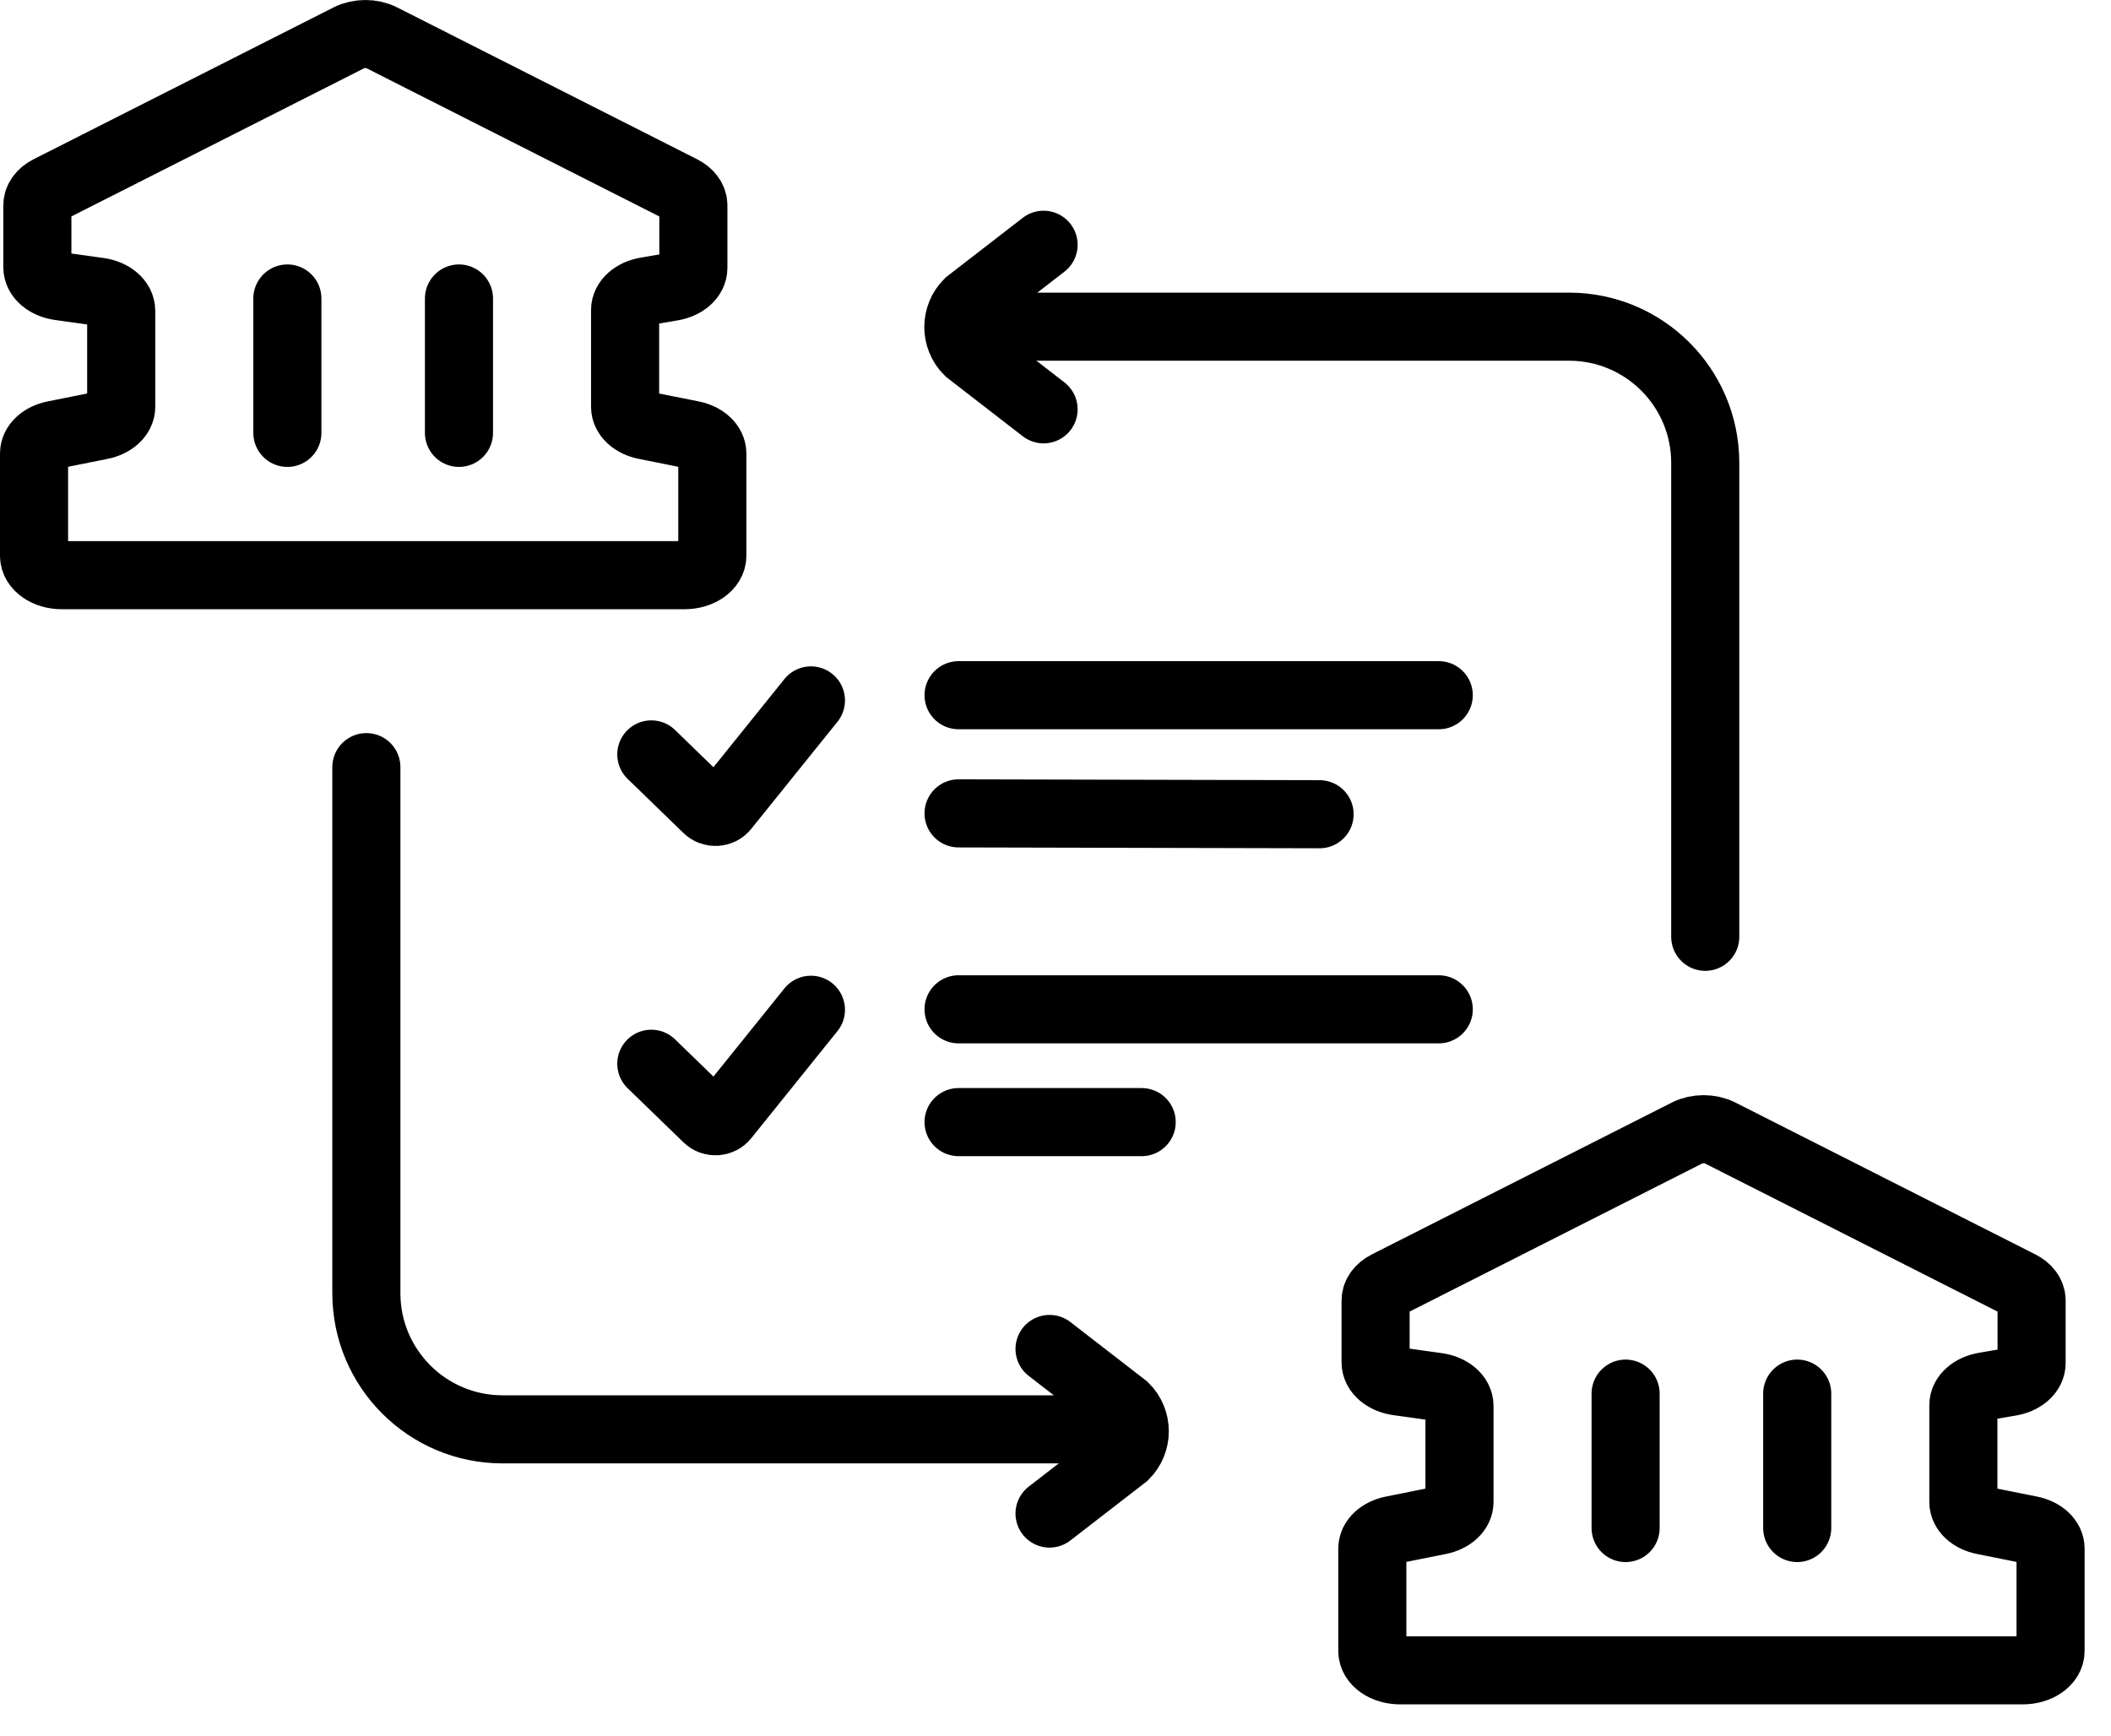
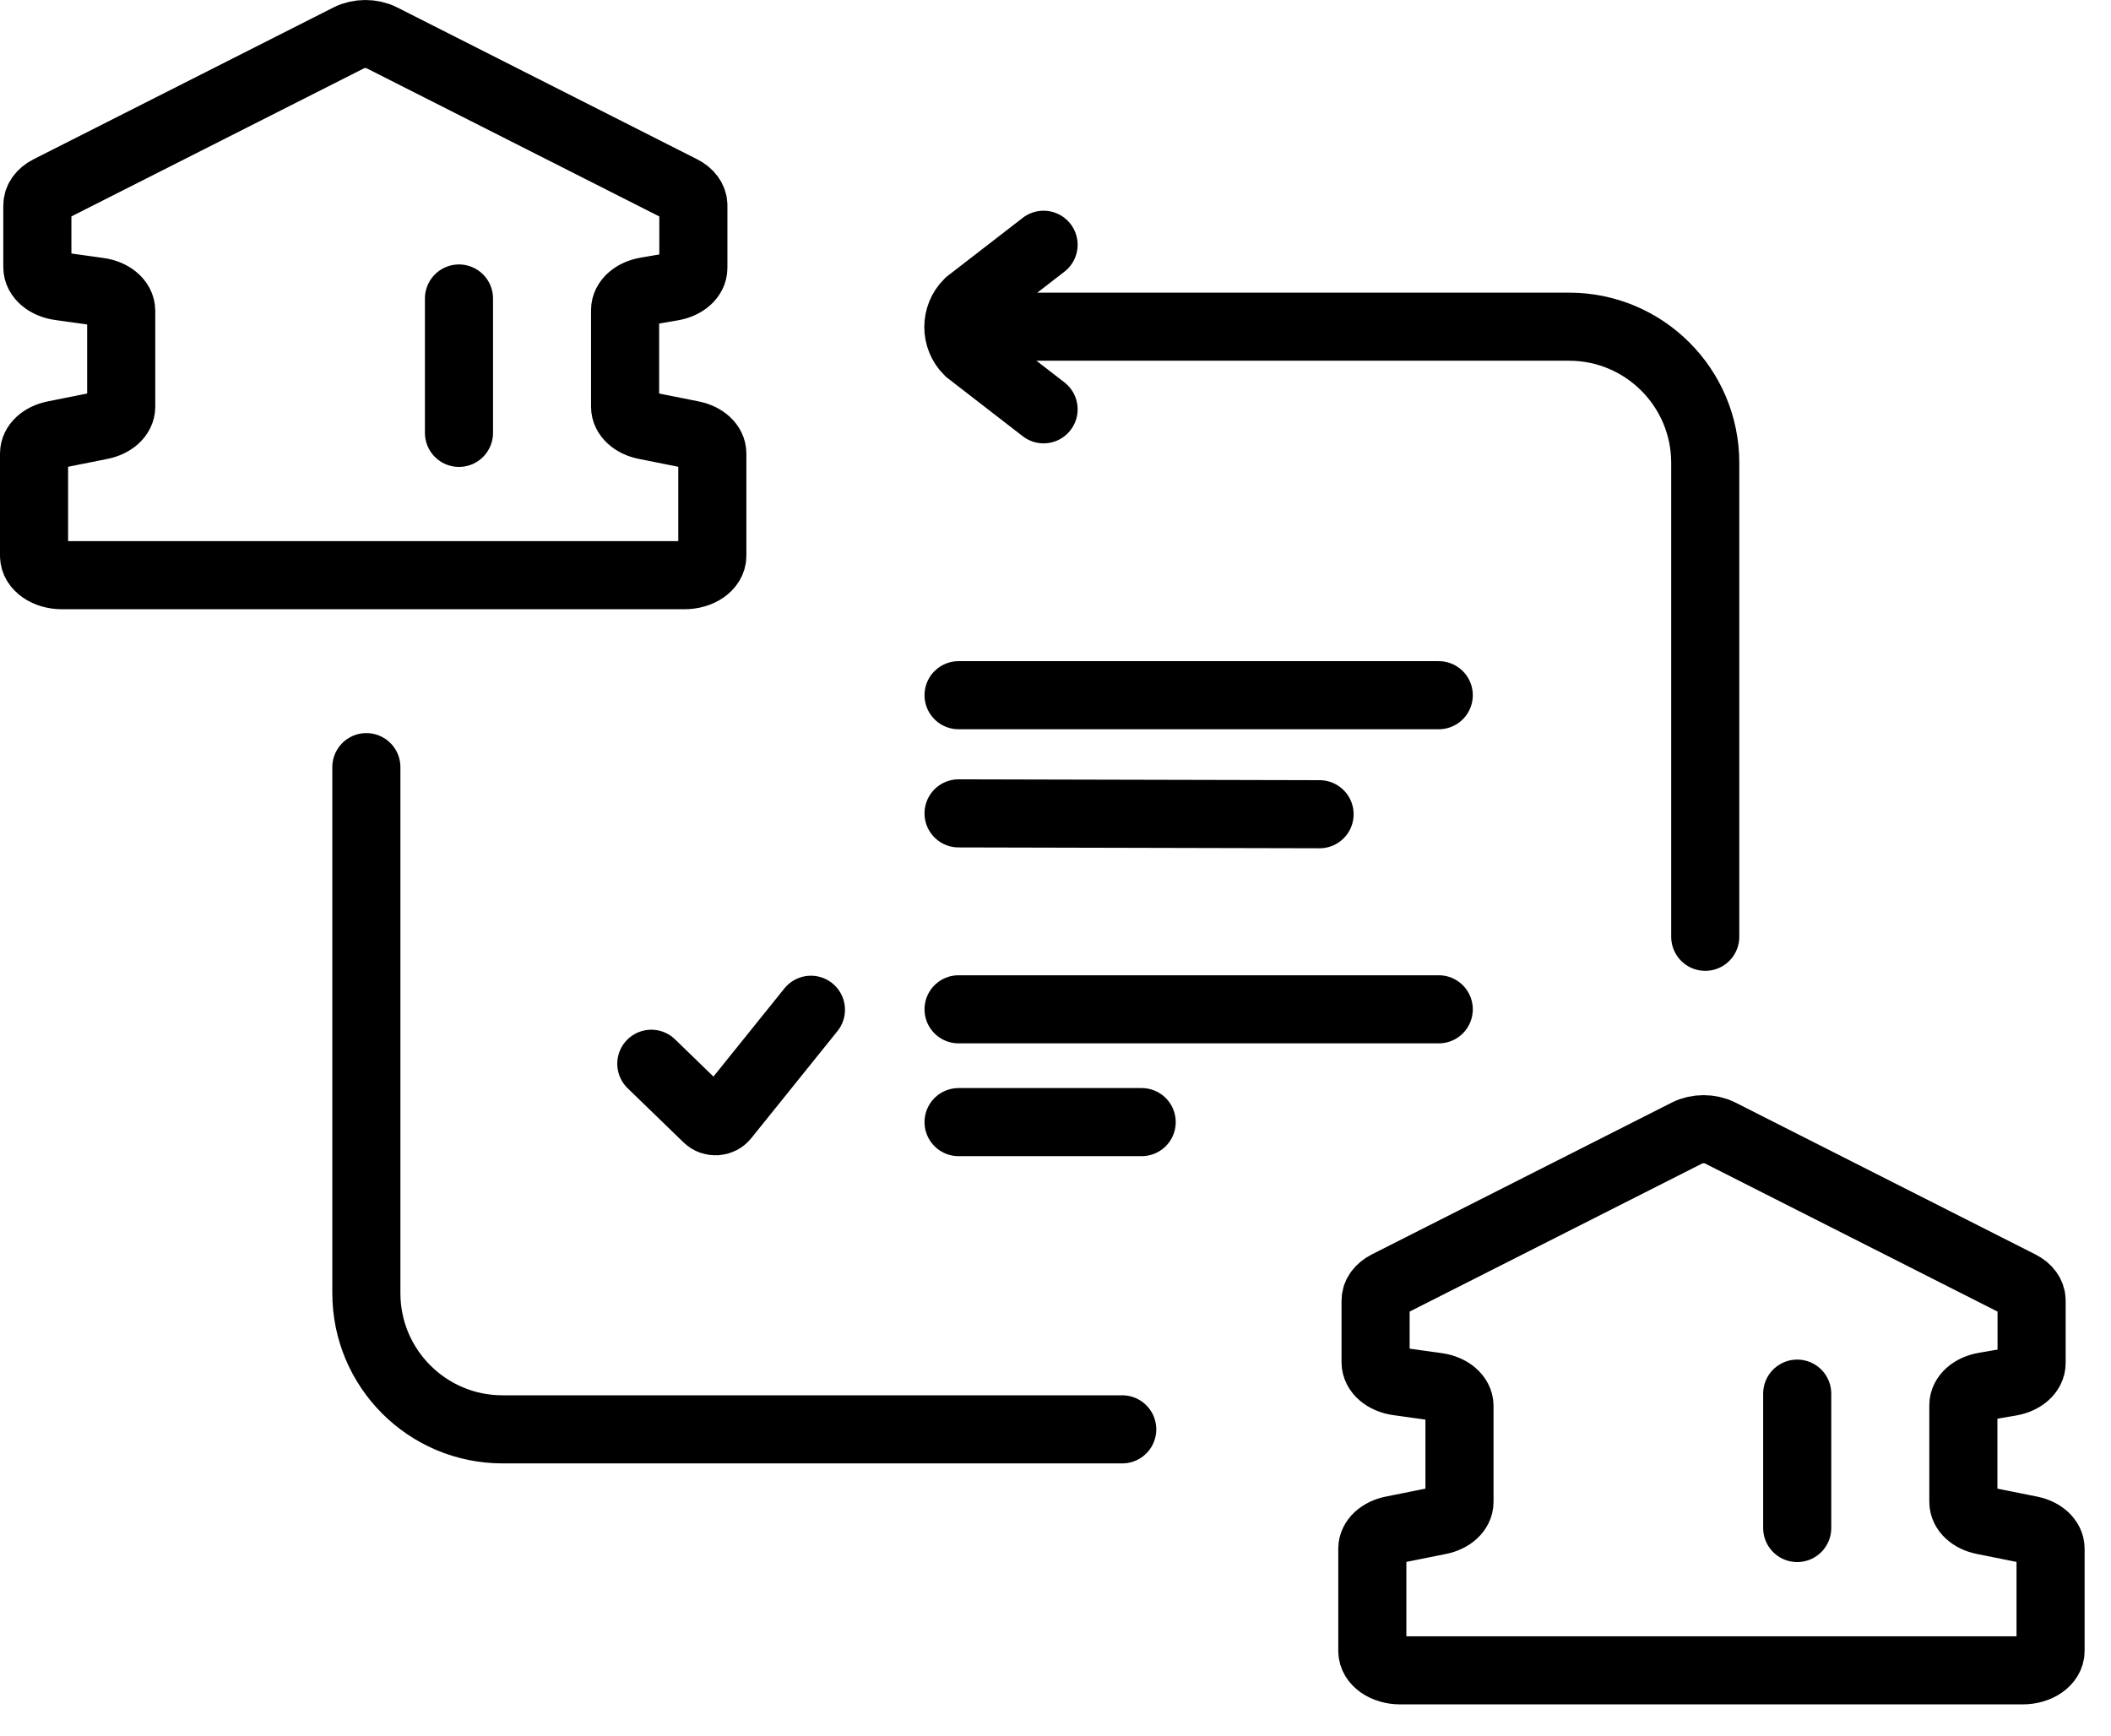
<svg xmlns="http://www.w3.org/2000/svg" width="62px" height="51px" viewBox="0 0 62 51" version="1.1">
  <title>Payment_Environment</title>
  <desc>Created with Sketch.</desc>
  <defs />
  <g id="Final_Eng_Vresion" stroke="none" stroke-width="1" fill="none" fill-rule="evenodd">
    <g id="Final_Doc_Eng_0-Copy" transform="translate(-1016, -869)" stroke="#000000" stroke-width="2">
      <g id="Payment_Environment" transform="translate(1017, 870)">
        <path d="M58.668,39.036 L58.668,37.199 C58.668,37.016 58.544,36.846 58.331,36.738 L49.516,32.275 C49.23,32.13 48.841,32.13 48.554,32.275 L39.738,36.738 C39.527,36.846 39.401,37.016 39.401,37.199 L39.401,39.015 C39.401,39.287 39.677,39.52 40.059,39.574 L41.208,39.734 C41.59,39.787 41.865,40.02 41.865,40.292 L41.865,43.115 C41.865,43.368 41.624,43.591 41.274,43.661 L39.895,43.938 C39.545,44.009 39.305,44.231 39.305,44.485 L39.305,47.492 C39.305,47.807 39.671,48.06 40.122,48.06 L58.407,48.06 C58.859,48.06 59.225,47.807 59.225,47.492 L59.225,44.485 C59.225,44.231 58.984,44.009 58.634,43.938 L57.255,43.661 C56.904,43.591 56.664,43.368 56.664,43.115 L56.664,40.271 C56.664,40.01 56.921,39.782 57.286,39.72 L58.047,39.589 C58.411,39.526 58.668,39.298 58.668,39.036 Z" id="Stroke-1" />
-         <path d="M46.744,39.933 L46.744,43.88" id="Stroke-3" stroke-linecap="round" />
        <path d="M51.784,39.933 L51.784,43.88" id="Stroke-5" stroke-linecap="round" />
        <path d="M19.364,6.871 L19.364,5.033 C19.364,4.85 19.239,4.68 19.027,4.572 L10.211,0.109 C9.925,-0.036 9.537,-0.036 9.25,0.109 L0.433,4.572 C0.222,4.68 0.097,4.85 0.097,5.033 L0.097,6.85 C0.097,7.121 0.372,7.354 0.754,7.408 L1.903,7.568 C2.286,7.621 2.56,7.855 2.56,8.127 L2.56,10.949 C2.56,11.202 2.319,11.425 1.969,11.496 L0.59,11.772 C0.24,11.843 0,12.066 0,12.319 L0,15.326 C0,15.641 0.366,15.894 0.817,15.894 L19.103,15.894 C19.554,15.894 19.921,15.641 19.921,15.326 L19.921,12.319 C19.921,12.066 19.679,11.843 19.33,11.772 L17.95,11.496 C17.6,11.425 17.359,11.202 17.359,10.949 L17.359,8.105 C17.359,7.844 17.617,7.616 17.981,7.554 L18.742,7.423 C19.107,7.36 19.364,7.133 19.364,6.871 Z" id="Stroke-7" />
-         <path d="M7.44,7.767 L7.44,11.714" id="Stroke-9" stroke-linecap="round" />
        <path d="M12.48,7.767 L12.48,11.714" id="Stroke-11" stroke-linecap="round" />
        <path d="M27.153,19.419 L41.256,19.419" id="Stroke-13" stroke-linecap="round" />
        <path d="M27.153,22.89 L37.756,22.915" id="Stroke-15" stroke-linecap="round" />
        <path d="M27.153,28.645 L41.256,28.645" id="Stroke-17" stroke-linecap="round" />
        <path d="M27.153,31.958 L32.531,31.958" id="Stroke-19" stroke-linecap="round" />
-         <path d="M22.817,19.572 L20.285,22.718 C20.157,22.878 19.918,22.892 19.77,22.75 L18.129,21.158" id="Stroke-21" stroke-linecap="round" />
        <path d="M22.817,28.658 L20.285,31.804 C20.157,31.964 19.918,31.978 19.77,31.835 L18.129,30.244" id="Stroke-23" stroke-linecap="round" />
-         <path d="M29.825,38.621 L32.035,40.331 C32.426,40.722 32.426,41.354 32.035,41.745 L29.825,43.455" id="Stroke-25" stroke-linecap="round" />
        <path d="M29.65,11.022 L27.44,9.312 C27.049,8.922 27.049,8.289 27.44,7.898 L29.65,6.189" id="Stroke-27" stroke-linecap="round" />
        <path d="M27.593,8.595 L45.083,8.595 C47.292,8.595 49.083,10.386 49.083,12.595 L49.083,26.515" id="Stroke-29" stroke-linecap="round" />
        <path d="M31.96,40.982 L13.76,40.982 C11.551,40.982 9.76,39.191 9.76,36.982 L9.76,21.532" id="Stroke-31" stroke-linecap="round" />
      </g>
    </g>
  </g>
</svg>